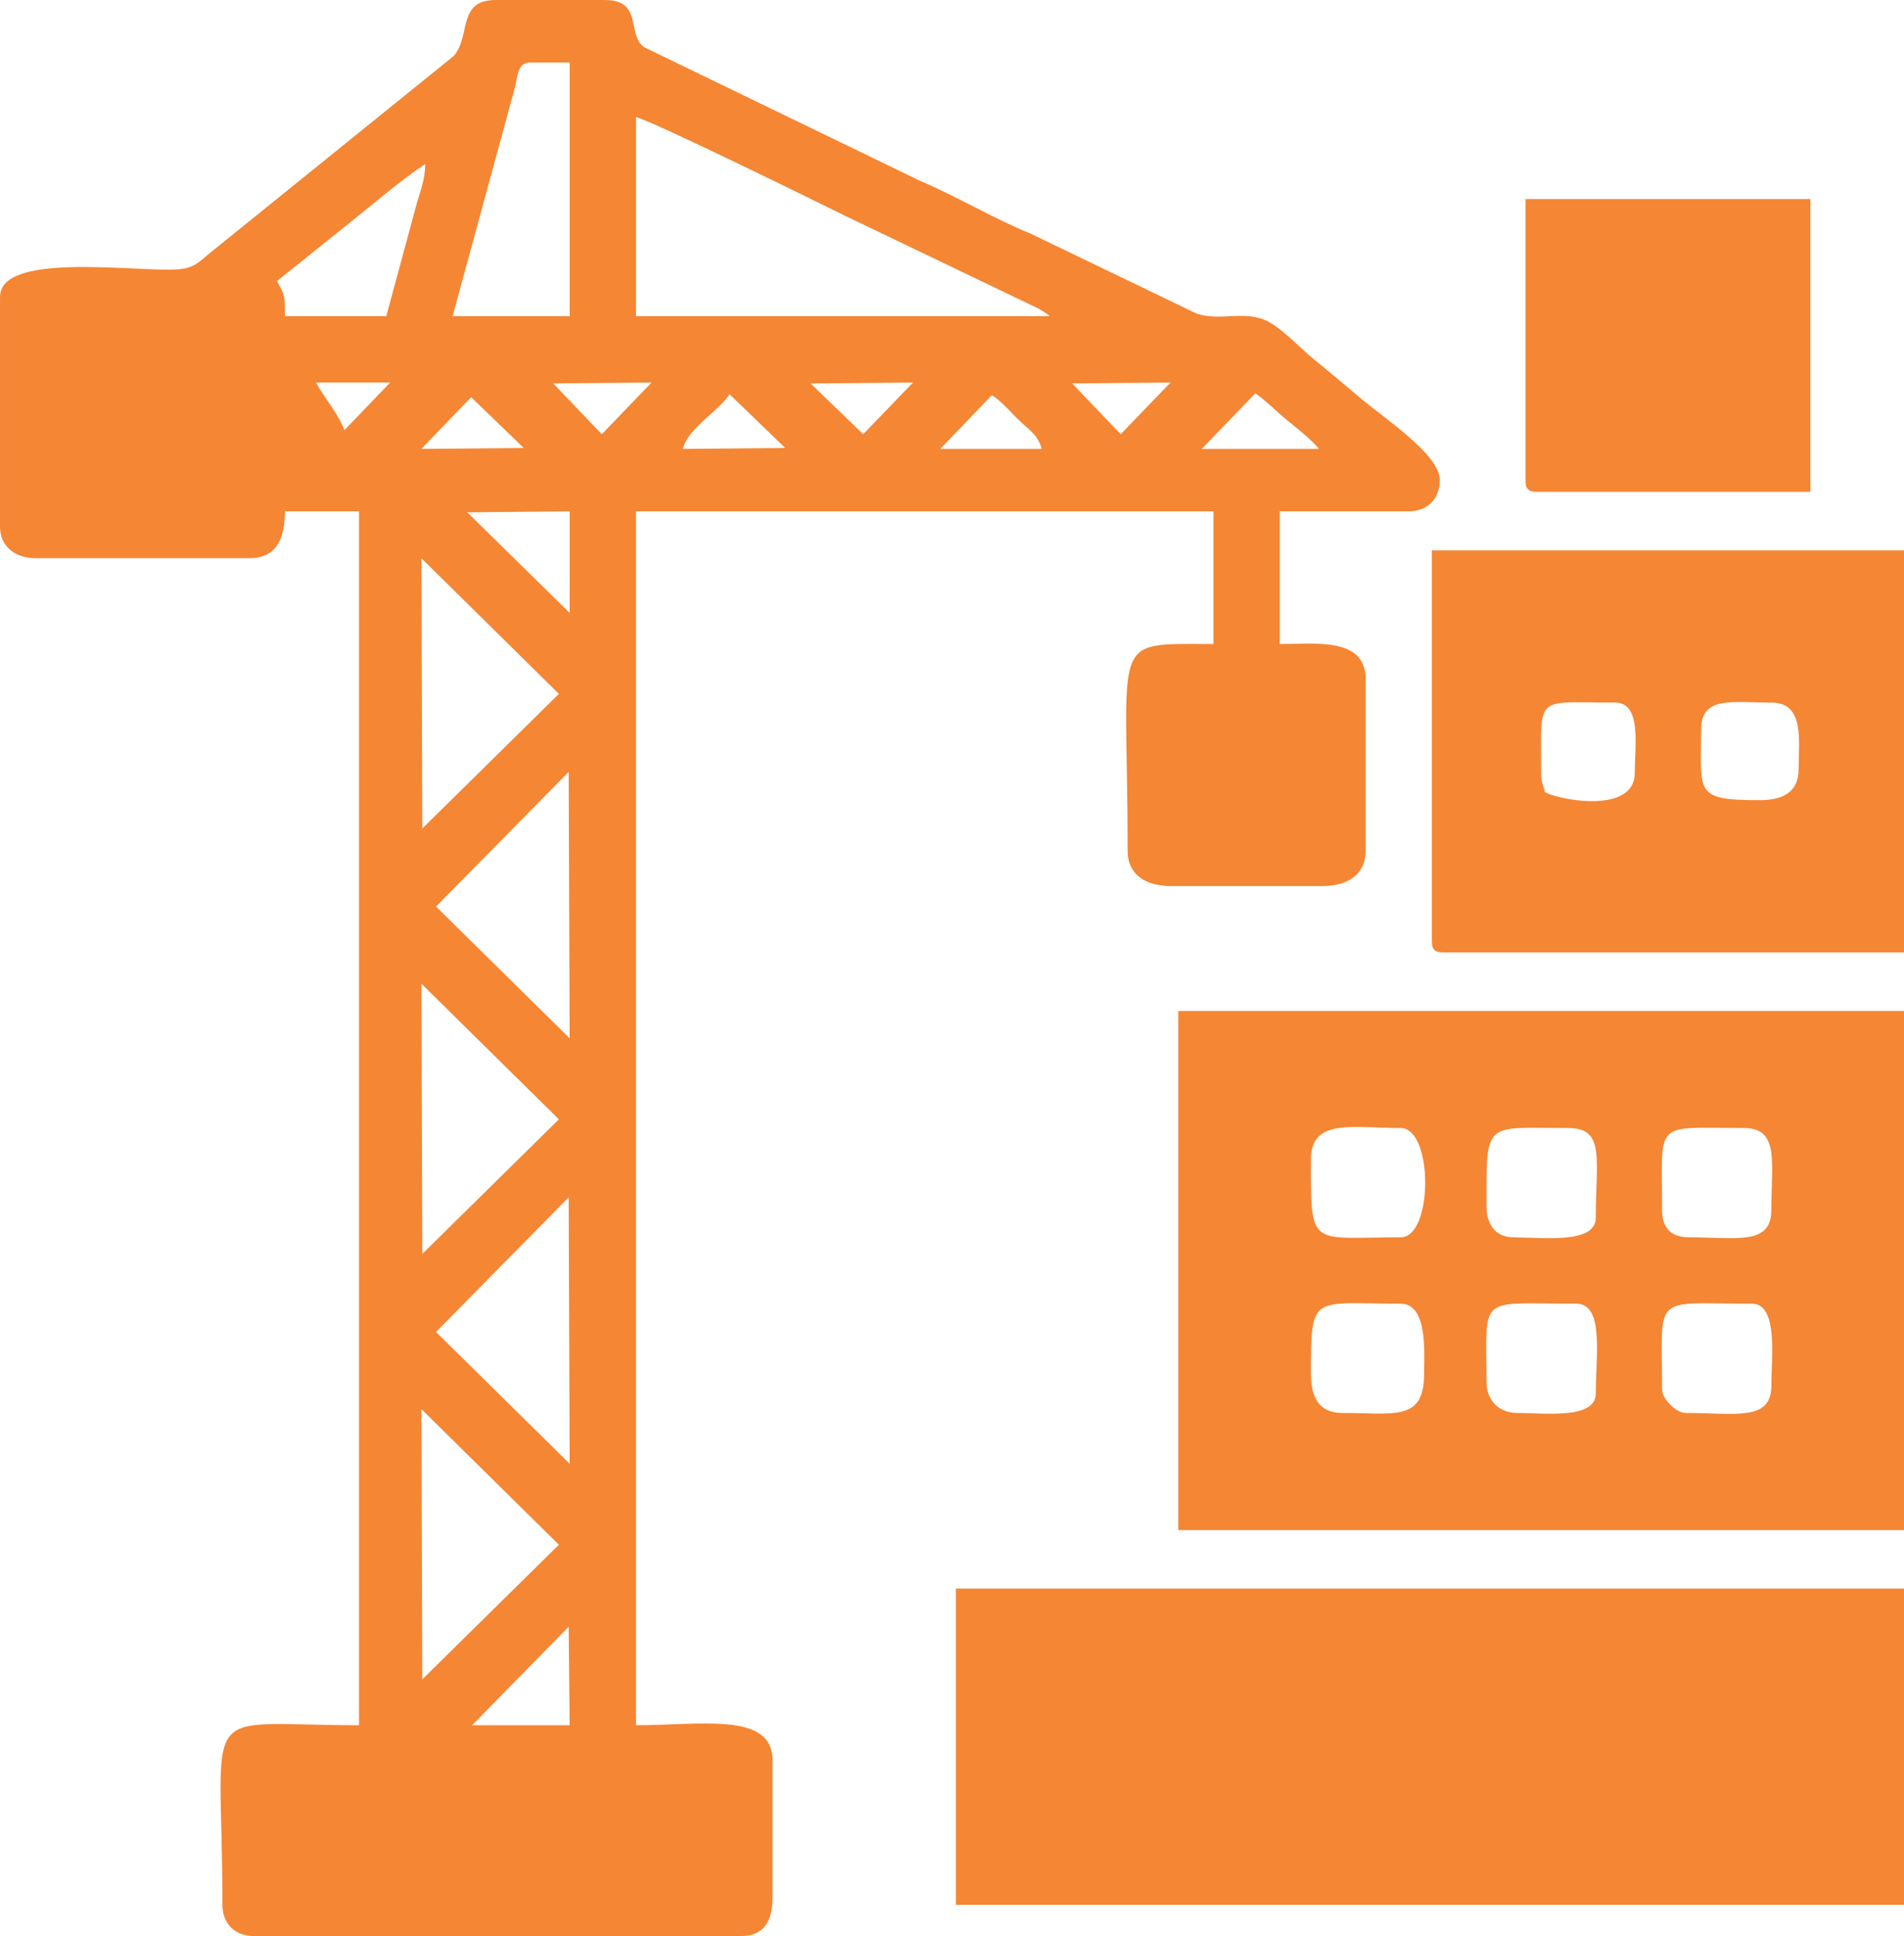
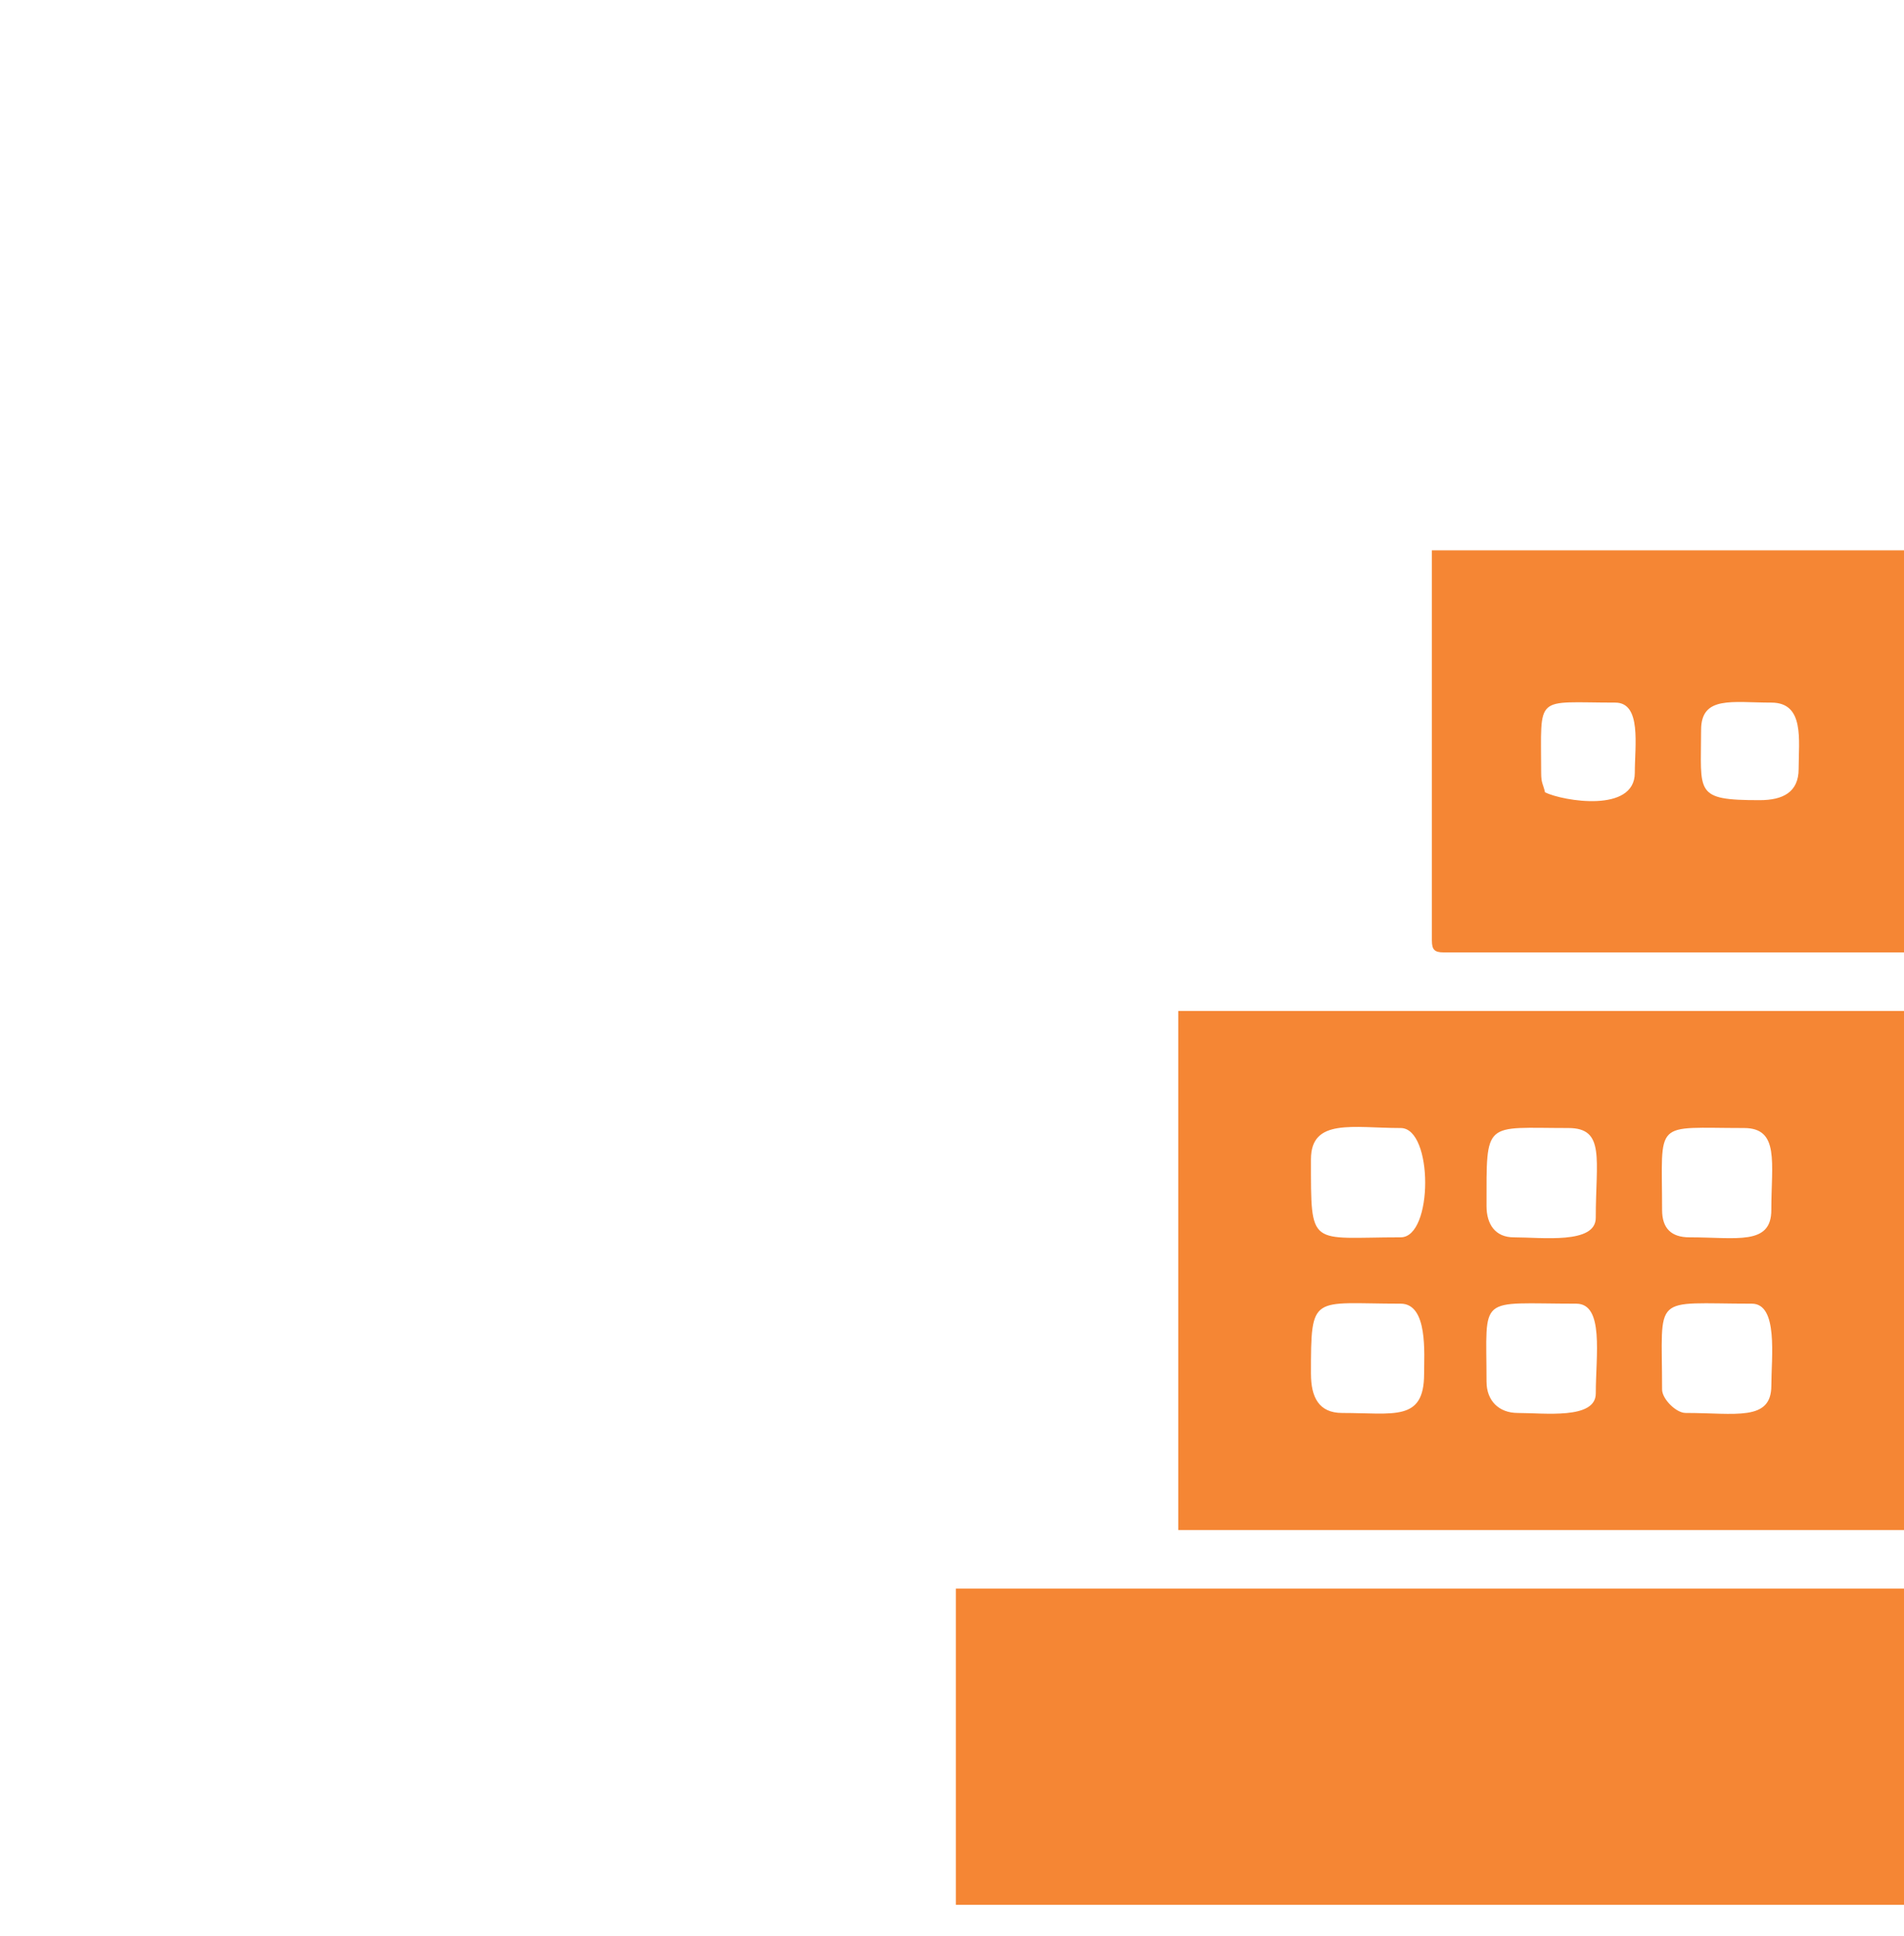
<svg xmlns="http://www.w3.org/2000/svg" xml:space="preserve" width="17.603mm" height="17.892mm" version="1.0" style="shape-rendering:geometricPrecision; text-rendering:geometricPrecision; image-rendering:optimizeQuality; fill-rule:evenodd; clip-rule:evenodd" viewBox="0 0 98331 99943">
  <defs>
    <style type="text/css">
   
    .fil0 {fill:#F58634}
   
  </style>
  </defs>
  <g id="Camada_x0020_1">
    <g>
-       <path class="fil0" d="M29369 83975l50 5087 -5037 0 4988 -5087zm-7559 2718l-49 -13952 7102 7003 -7053 6949zm708 -17932l6851 -6950 50 13751 -6901 -6801zm-708 -4031l-49 -13951 7102 7003 -7053 6949zm708 -17932l6851 -6950 50 13751 -6901 -6801zm-708 -4031l-49 -13951 7102 7003 -7053 6949zm2320 -16320l5289 -50 0 5239 -5289 -5189zm40704 -6143c565,394 1114,967 1689,1431 422,340 1333,1064 1584,1439l-6045 0 2772 -2870zm-13608 93c489,313 833,734 1315,1214 510,509 1059,813 1259,1562l-5239 0 2665 -2776zm-13546 -45l2870 2772 -5287 49c295,-1107 1791,-1885 2418,-2821zm-13347 153l2716 2619 -5288 49 2571 -2668zm31034 -713l5083 -45 -2571 2668 -2511 -2624zm-13503 4l5287 -49 -2571 2668 -2716 -2620zm-13296 -4l5083 -45 -2571 2668 -2511 -2624zm-12246 -45l3828 0 -2370 2467c-240,-768 -1067,-1727 -1458,-2467zm16523 -13702c876,204 10008,4702 10679,5037l10079 4832c39,22 92,50 129,73 37,22 89,55 125,77 375,241 143,80 347,257l-21359 0 0 -10276zm-5441 -2821l2015 0 0 13097 -6045 0 3195 -11715c189,-698 132,-1382 835,-1382zm-5440 5239c-18,799 -230,1334 -427,1991l-1588 5867 -5239 0c0,-1152 -2,-1056 -403,-1813l3802 -3049c1272,-1014 2527,-2107 3855,-2996zm-21963 6851l21963 -6851 -21963 6851zm0 0l0 11888c0,1040 839,1612 1814,1612l11082 0c1545,0 1814,-1277 1814,-2418l3829 0 0 62666c-8523,0 -7053,-1422 -7053,9269 0,975 637,1612 1612,1612l25187 0c1202,0 1612,-813 1612,-2015l0 -7053c0,-2517 -3693,-1813 -7052,-1813l0 -62666 29822 0 0 6851c-5455,0 -4433,-557 -4433,10679 0,1237 959,1814 2217,1814l7858 0c1257,0 2217,-577 2217,-1814l0 -8866c0,-2192 -2635,-1813 -4433,-1813l0 -6851 6650 0c975,0 1612,-637 1612,-1612 0,-1309 -2714,-3069 -4169,-4294 -828,-697 -1481,-1255 -2308,-1923 -679,-548 -1530,-1480 -2308,-1924 -1224,-697 -2503,-26 -3775,-456l-8568 -4125c-1915,-775 -3667,-1855 -5728,-2735l-14256 -6902c-886,-700 -37,-2425 -2008,-2425l-5642 0c-1989,0 -1264,1826 -2154,2883l-12707 10264c-576,491 -810,747 -1848,771 -2323,53 -8881,-850 -8881,1395z" />
-     </g>
+       </g>
    <path class="fil0" d="M85838 71733c0,-5022 -585,-4433 4635,-4433 1373,0 1007,2773 1007,4231 0,1862 -1847,1410 -4433,1410 -485,0 -1209,-724 -1209,-1209zm-9068 -403c0,-4562 -511,-4030 4635,-4030 1449,0 1008,2673 1008,4635 0,1355 -2656,1007 -4030,1007 -975,0 -1612,-637 -1612,-1612zm-9067 -403c0,-4194 29,-3627 4635,-3627 1418,0 1209,2591 1209,3627 0,2471 -1553,2015 -4231,2015 -1201,0 -1612,-813 -1612,-2015zm18135 -8463c0,-4727 -495,-4232 4231,-4232 1842,0 1410,1784 1410,4232 0,1842 -1784,1410 -4231,1410 -941,0 -1410,-470 -1410,-1410zm-9068 -202c0,-4482 -149,-4030 4232,-4030 1912,0 1410,1628 1410,4635 0,1374 -2773,1008 -4231,1008 -965,0 -1411,-682 -1411,-1612zm-4432 1612c-4738,0 -4635,611 -4635,-4030 0,-2136 2176,-1612 4635,-1612 1687,0 1687,5642 0,5642zm-11486 15112l37479 0 0 -26799 -37479 0 0 26799z" />
    <polygon class="fil0" points="49367,98331 98331,98331 98331,82010 49367,82010 " />
    <path class="fil0" d="M79592 39897c0,-4111 -380,-3627 3828,-3627 1367,0 1008,2218 1008,3627 0,2081 -3686,1462 -4635,1007 -105,-452 -201,-463 -201,-1007zm11284 1410c-3407,0 -3023,-373 -3023,-3627 0,-1778 1604,-1410 3627,-1410 1726,0 1410,1929 1410,3425 0,1201 -813,1612 -2015,1612zm-16926 7254c0,464 140,604 604,604l23777 0 0 -20754 -24382 0 0 20150z" />
-     <path class="fil0" d="M78786 24784c0,464 140,604 604,604l14105 0 0 -15112 -14709 0 0 14508z" />
  </g>
</svg>